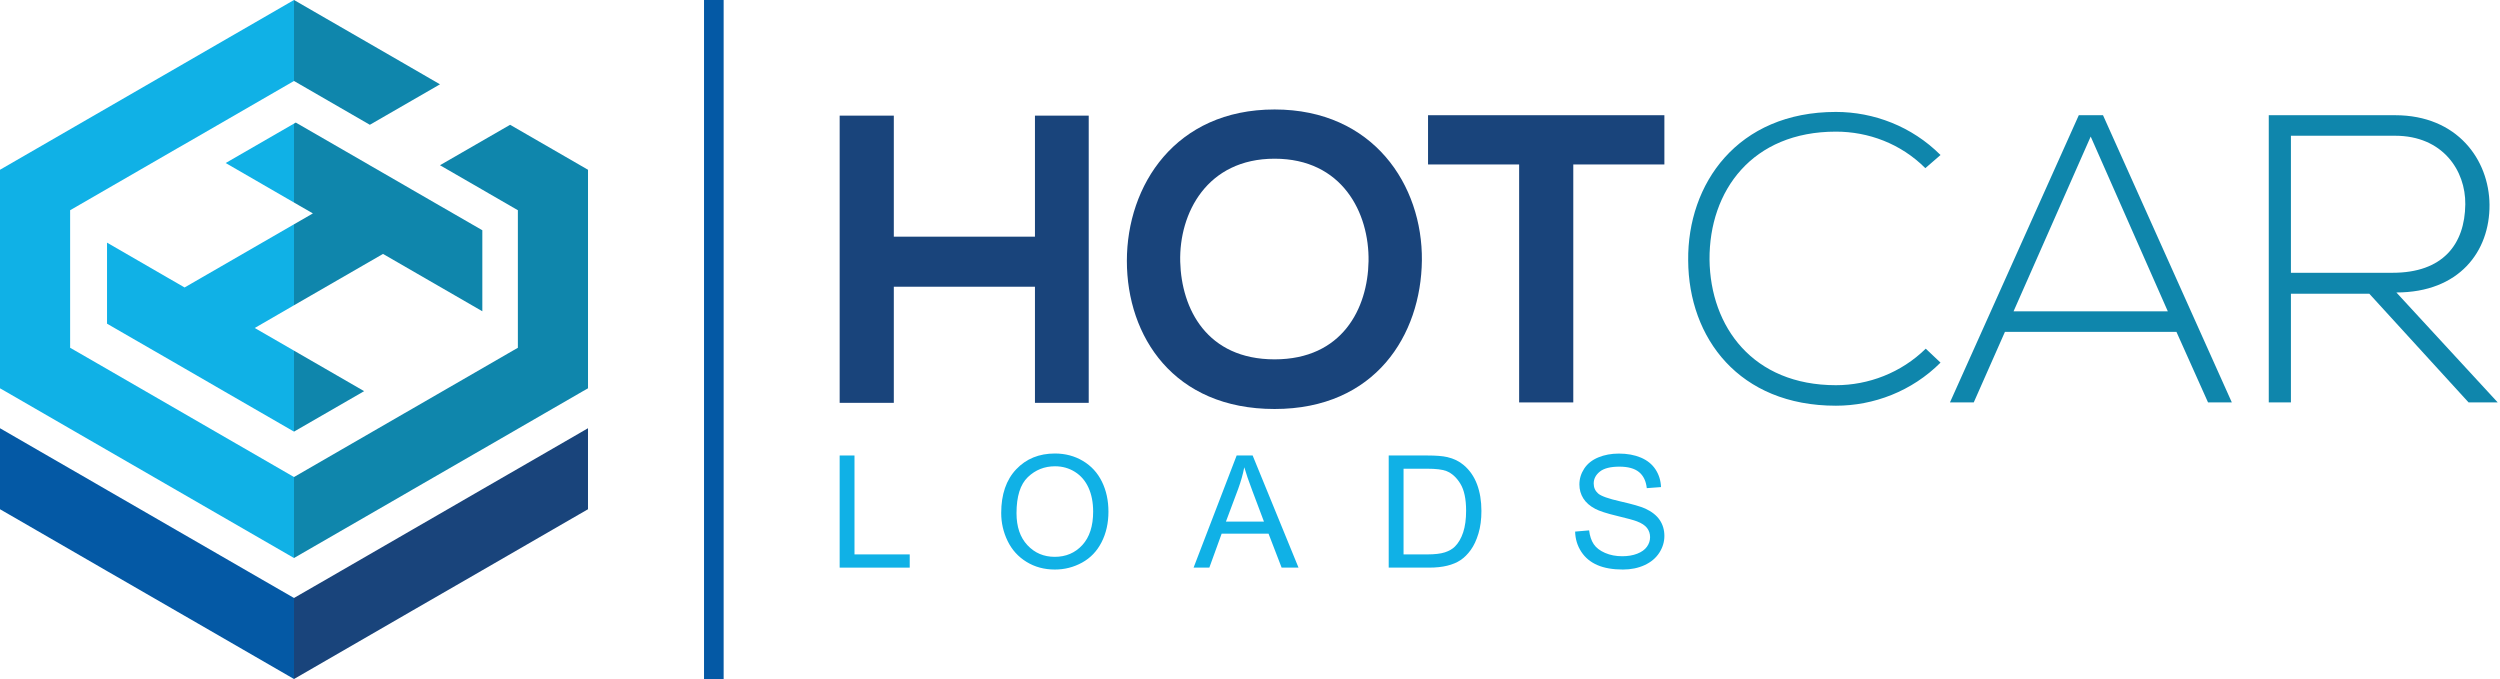
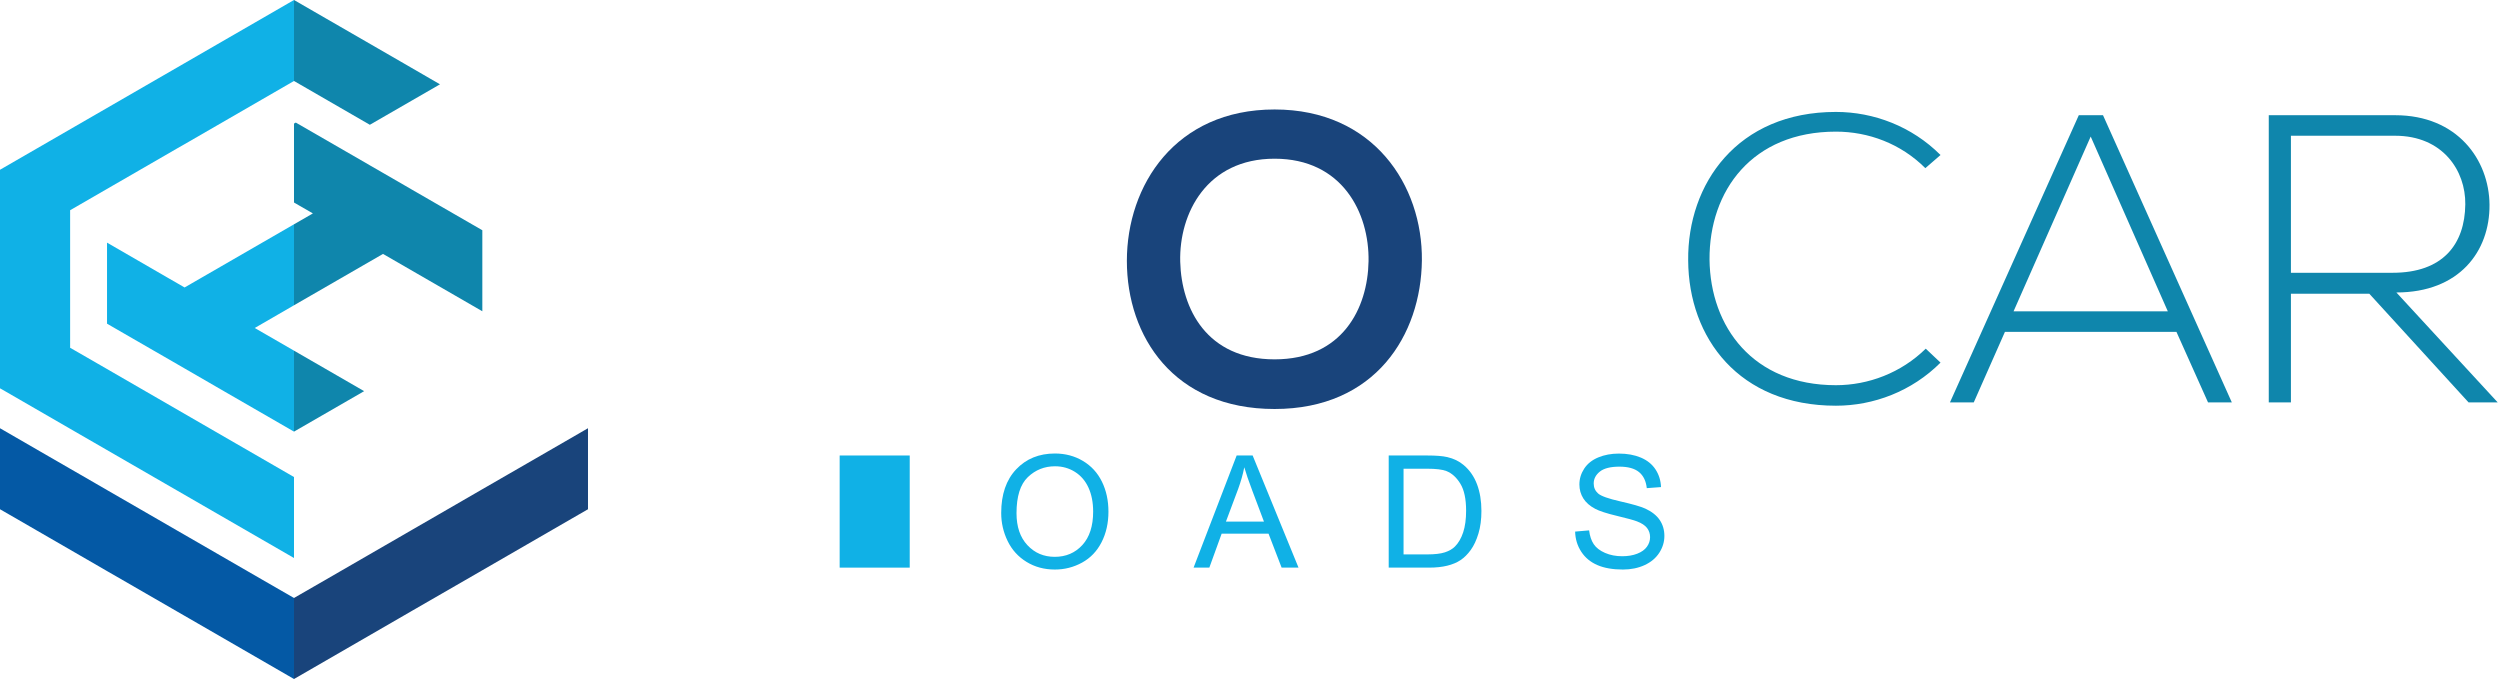
<svg xmlns="http://www.w3.org/2000/svg" width="162" height="44" viewBox="0 0 162 44" fill="none">
  <path d="M16.807 37.456L12.263 34.831L11.48 34.38L9.714 33.359L6.935 31.755L5.17 30.734L4.544 30.374L2.625 29.266L0 27.749V30.783V32.999L0.626 33.359L5.17 35.984L6.935 37.005L7.719 37.456L11.48 39.627L12.263 40.078L19.051 44V38.749L16.807 37.456Z" fill="#0459A5" />
  <path d="M33.558 30.374L32.933 30.734L31.255 31.702L28.388 33.359L26.71 34.328L25.84 34.831L21.296 37.456L19.051 38.749V44L25.84 40.078L26.71 39.574L30.384 37.456L31.255 36.953L32.933 35.984L37.477 33.359L38.102 32.999V30.783V27.749L35.477 29.266L33.558 30.374Z" fill="#19447B" />
  <path d="M23.966 8.086L28.511 5.464L25.987 4.003L19.051 0V5.247L23.966 8.086Z" fill="#0F86AC" />
-   <path d="M33.055 8.086L28.51 10.707L31.255 12.291L31.639 12.514L33.558 13.623V22.537L33.233 22.722L26.71 26.49L26.144 26.815L19.051 30.912V36.159L26.144 32.066L26.71 31.737L30.688 29.441L31.255 29.115L33.233 27.973L33.558 27.784L37.777 25.347L38.103 25.162V11.001L33.055 8.086Z" fill="#0F86AC" />
  <path d="M23.596 25.347L19.051 22.722V27.969L23.596 25.347Z" fill="#0F86AC" />
  <path d="M24.819 16.454L31.255 20.17V14.92L26.71 12.298L26.235 12.022L24.819 11.204L23.963 10.711L23.711 10.564L19.167 7.942L19.051 8.009V13.123L19.167 13.189L19.419 13.336L20.275 13.829L19.051 14.535V19.782L24.819 16.454Z" fill="#0F86AC" />
  <path d="M6.289 23.54L4.869 22.722L4.544 22.537V13.623L11.48 9.617L12.231 9.187L19.051 5.247V0L0 11.001V25.162L0.325 25.347L4.544 27.784L4.869 27.972L19.051 36.159V30.912L6.289 23.54Z" fill="#10B1E6" />
-   <path d="M19.051 8.009L14.623 10.564L19.051 13.123V8.009Z" fill="#10B1E6" />
  <path d="M19.051 14.535L11.962 18.628L11.48 18.349L10.854 17.989L6.935 15.723V20.974L7.418 21.254L11.48 23.596L11.962 23.875L14.507 25.347L19.051 27.969V22.722L16.507 21.254L19.051 19.782V14.535Z" fill="#10B1E6" />
-   <path d="M67.065 26.104V18.58H57.919V26.104H54.41V7.493H57.919V15.336H67.065V7.493H70.549V26.104H67.065Z" fill="#19447B" />
  <path d="M76.478 16.958C76.558 20.015 78.206 23.286 82.593 23.286C86.98 23.286 88.628 19.989 88.682 16.931C88.735 13.794 86.98 10.284 82.593 10.284C78.206 10.284 76.398 13.821 76.478 16.958ZM92.138 16.878C92.085 21.691 89.134 26.503 82.593 26.503C76.052 26.503 73.021 21.797 73.021 16.905C73.021 12.013 76.159 7.094 82.593 7.094C89.001 7.094 92.191 12.013 92.138 16.878Z" fill="#19447B" />
-   <path d="M98.44 10.657H92.537V7.466H107.852V10.657H101.949V26.077H98.44V10.657Z" fill="#19447B" />
  <path d="M125.746 23.498C123.884 25.359 121.412 26.29 118.966 26.29C112.691 26.29 109.421 21.903 109.394 16.878C109.341 11.906 112.585 7.253 118.966 7.253C121.412 7.253 123.884 8.184 125.746 10.045L124.762 10.896C123.167 9.301 121.066 8.53 118.966 8.53C113.542 8.53 110.75 12.358 110.777 16.825C110.83 21.185 113.595 24.961 118.966 24.961C121.066 24.961 123.193 24.163 124.788 22.594L125.746 23.498Z" fill="#0F86AC" />
  <path d="M140.475 20.175L135.477 8.849L130.478 20.175H140.475ZM143.081 26.077L141.033 21.504H129.92L127.899 26.077H126.357L134.706 7.466H136.275L144.623 26.077H143.081Z" fill="#0F86AC" />
  <path d="M148.452 17.676H155.045C158.289 17.676 159.725 15.841 159.751 13.236C159.778 11.055 158.289 8.796 155.205 8.796H148.452V17.676ZM161.852 26.077H159.964L153.53 19.032H148.452V26.077H147.016V7.466H155.205C159.246 7.466 161.294 10.364 161.32 13.262C161.347 16.293 159.353 18.952 155.285 18.952L161.852 26.077Z" fill="#0F86AC" />
-   <path d="M54.41 36.782V29.516H55.371V35.925H58.95V36.782H54.41Z" fill="#10B1E6" />
+   <path d="M54.41 36.782V29.516H55.371H58.95V36.782H54.41Z" fill="#10B1E6" />
  <path d="M65.87 33.258C65.87 34.134 66.105 34.823 66.576 35.327C67.046 35.831 67.637 36.083 68.348 36.083C69.071 36.083 69.667 35.829 70.135 35.32C70.602 34.811 70.836 34.089 70.836 33.154C70.836 32.562 70.736 32.046 70.536 31.605C70.336 31.164 70.044 30.822 69.659 30.579C69.274 30.336 68.842 30.215 68.363 30.215C67.682 30.215 67.096 30.448 66.606 30.916C66.115 31.384 65.87 32.164 65.87 33.258ZM64.878 33.243C64.878 32.037 65.202 31.093 65.85 30.41C66.497 29.728 67.333 29.387 68.358 29.387C69.028 29.387 69.633 29.547 70.172 29.868C70.71 30.188 71.121 30.635 71.403 31.208C71.686 31.782 71.827 32.432 71.827 33.159C71.827 33.896 71.679 34.555 71.381 35.136C71.084 35.718 70.662 36.158 70.117 36.457C69.572 36.757 68.984 36.906 68.353 36.906C67.669 36.906 67.057 36.741 66.519 36.41C65.98 36.08 65.572 35.629 65.294 35.057C65.017 34.486 64.878 33.881 64.878 33.243Z" fill="#10B1E6" />
  <path d="M79.441 33.798H81.904L81.146 31.786C80.914 31.175 80.743 30.672 80.63 30.279C80.538 30.745 80.407 31.207 80.239 31.667L79.441 33.798ZM77.344 36.782L80.135 29.516H81.171L84.144 36.782H83.049L82.201 34.581H79.163L78.365 36.782H77.344Z" fill="#10B1E6" />
  <path d="M90.95 35.925H92.501C92.98 35.925 93.356 35.88 93.629 35.791C93.902 35.702 94.119 35.576 94.281 35.414C94.509 35.186 94.686 34.88 94.814 34.495C94.941 34.11 95.004 33.643 95.004 33.094C95.004 32.334 94.88 31.75 94.63 31.342C94.381 30.934 94.077 30.661 93.721 30.522C93.463 30.423 93.048 30.373 92.477 30.373H90.95V35.925ZM89.988 36.782V29.516H92.491C93.056 29.516 93.488 29.55 93.785 29.62C94.201 29.716 94.557 29.889 94.851 30.14C95.234 30.464 95.521 30.878 95.711 31.382C95.901 31.886 95.996 32.462 95.996 33.109C95.996 33.661 95.931 34.15 95.802 34.576C95.674 35.003 95.508 35.355 95.307 35.635C95.105 35.914 94.885 36.133 94.645 36.294C94.406 36.454 94.116 36.575 93.778 36.658C93.439 36.741 93.05 36.782 92.61 36.782H89.988Z" fill="#10B1E6" />
  <path d="M102.068 34.447L102.975 34.368C103.018 34.732 103.118 35.03 103.274 35.263C103.431 35.496 103.675 35.684 104.006 35.828C104.336 35.972 104.708 36.044 105.121 36.044C105.488 36.044 105.812 35.989 106.092 35.88C106.373 35.771 106.582 35.621 106.719 35.431C106.856 35.242 106.925 35.034 106.925 34.809C106.925 34.581 106.859 34.382 106.727 34.212C106.595 34.042 106.377 33.899 106.072 33.783C105.877 33.707 105.446 33.589 104.779 33.429C104.111 33.269 103.644 33.117 103.376 32.975C103.029 32.794 102.771 32.568 102.6 32.299C102.43 32.029 102.345 31.728 102.345 31.394C102.345 31.027 102.449 30.684 102.657 30.366C102.866 30.047 103.17 29.805 103.569 29.64C103.969 29.474 104.414 29.392 104.903 29.392C105.441 29.392 105.916 29.479 106.328 29.652C106.739 29.826 107.056 30.081 107.277 30.418C107.498 30.755 107.617 31.136 107.634 31.563L106.712 31.632C106.662 31.173 106.495 30.826 106.209 30.591C105.923 30.357 105.501 30.239 104.942 30.239C104.361 30.239 103.937 30.346 103.671 30.559C103.405 30.772 103.272 31.029 103.272 31.33C103.272 31.591 103.366 31.806 103.554 31.974C103.74 32.143 104.223 32.315 105.004 32.492C105.786 32.669 106.322 32.824 106.613 32.956C107.036 33.151 107.348 33.398 107.55 33.697C107.751 33.996 107.852 34.34 107.852 34.73C107.852 35.117 107.741 35.481 107.52 35.823C107.298 36.165 106.98 36.431 106.566 36.621C106.151 36.811 105.684 36.906 105.165 36.906C104.508 36.906 103.957 36.81 103.512 36.618C103.068 36.427 102.719 36.139 102.467 35.754C102.214 35.369 102.081 34.933 102.068 34.447Z" fill="#10B1E6" />
-   <path d="M46.892 0H45.621V44H46.256H46.892V0Z" fill="#0459A5" />
</svg>